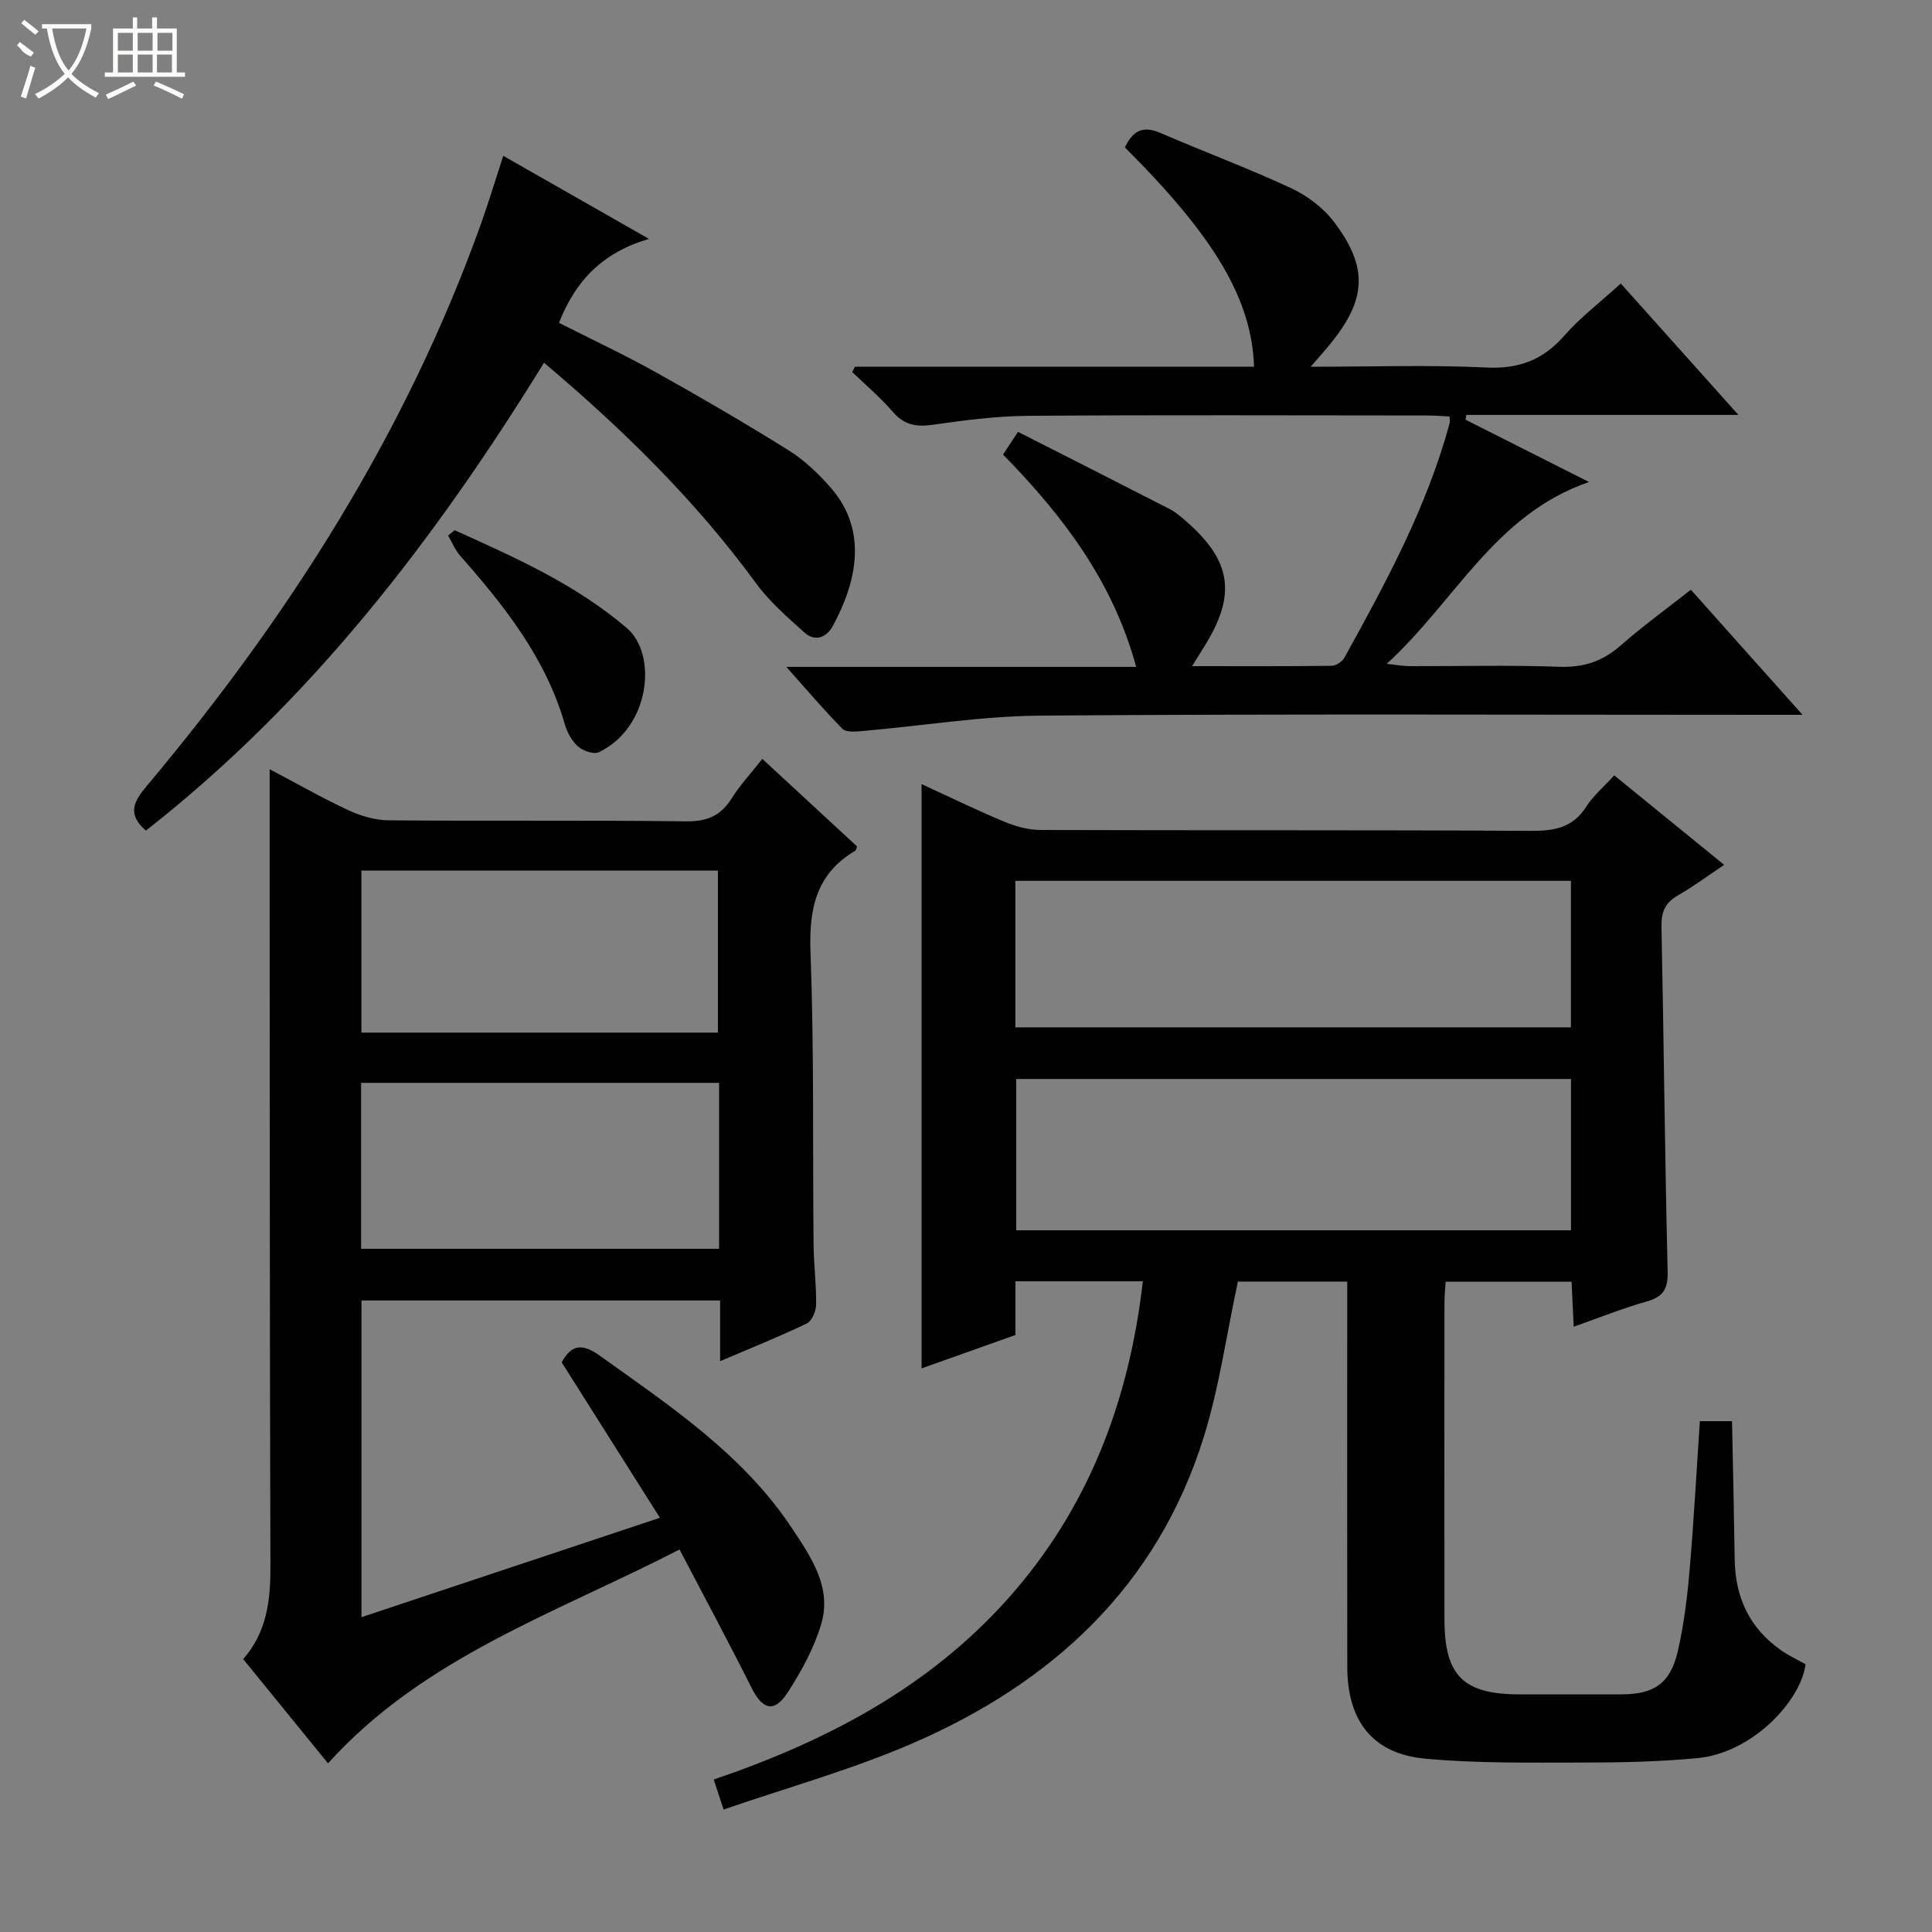
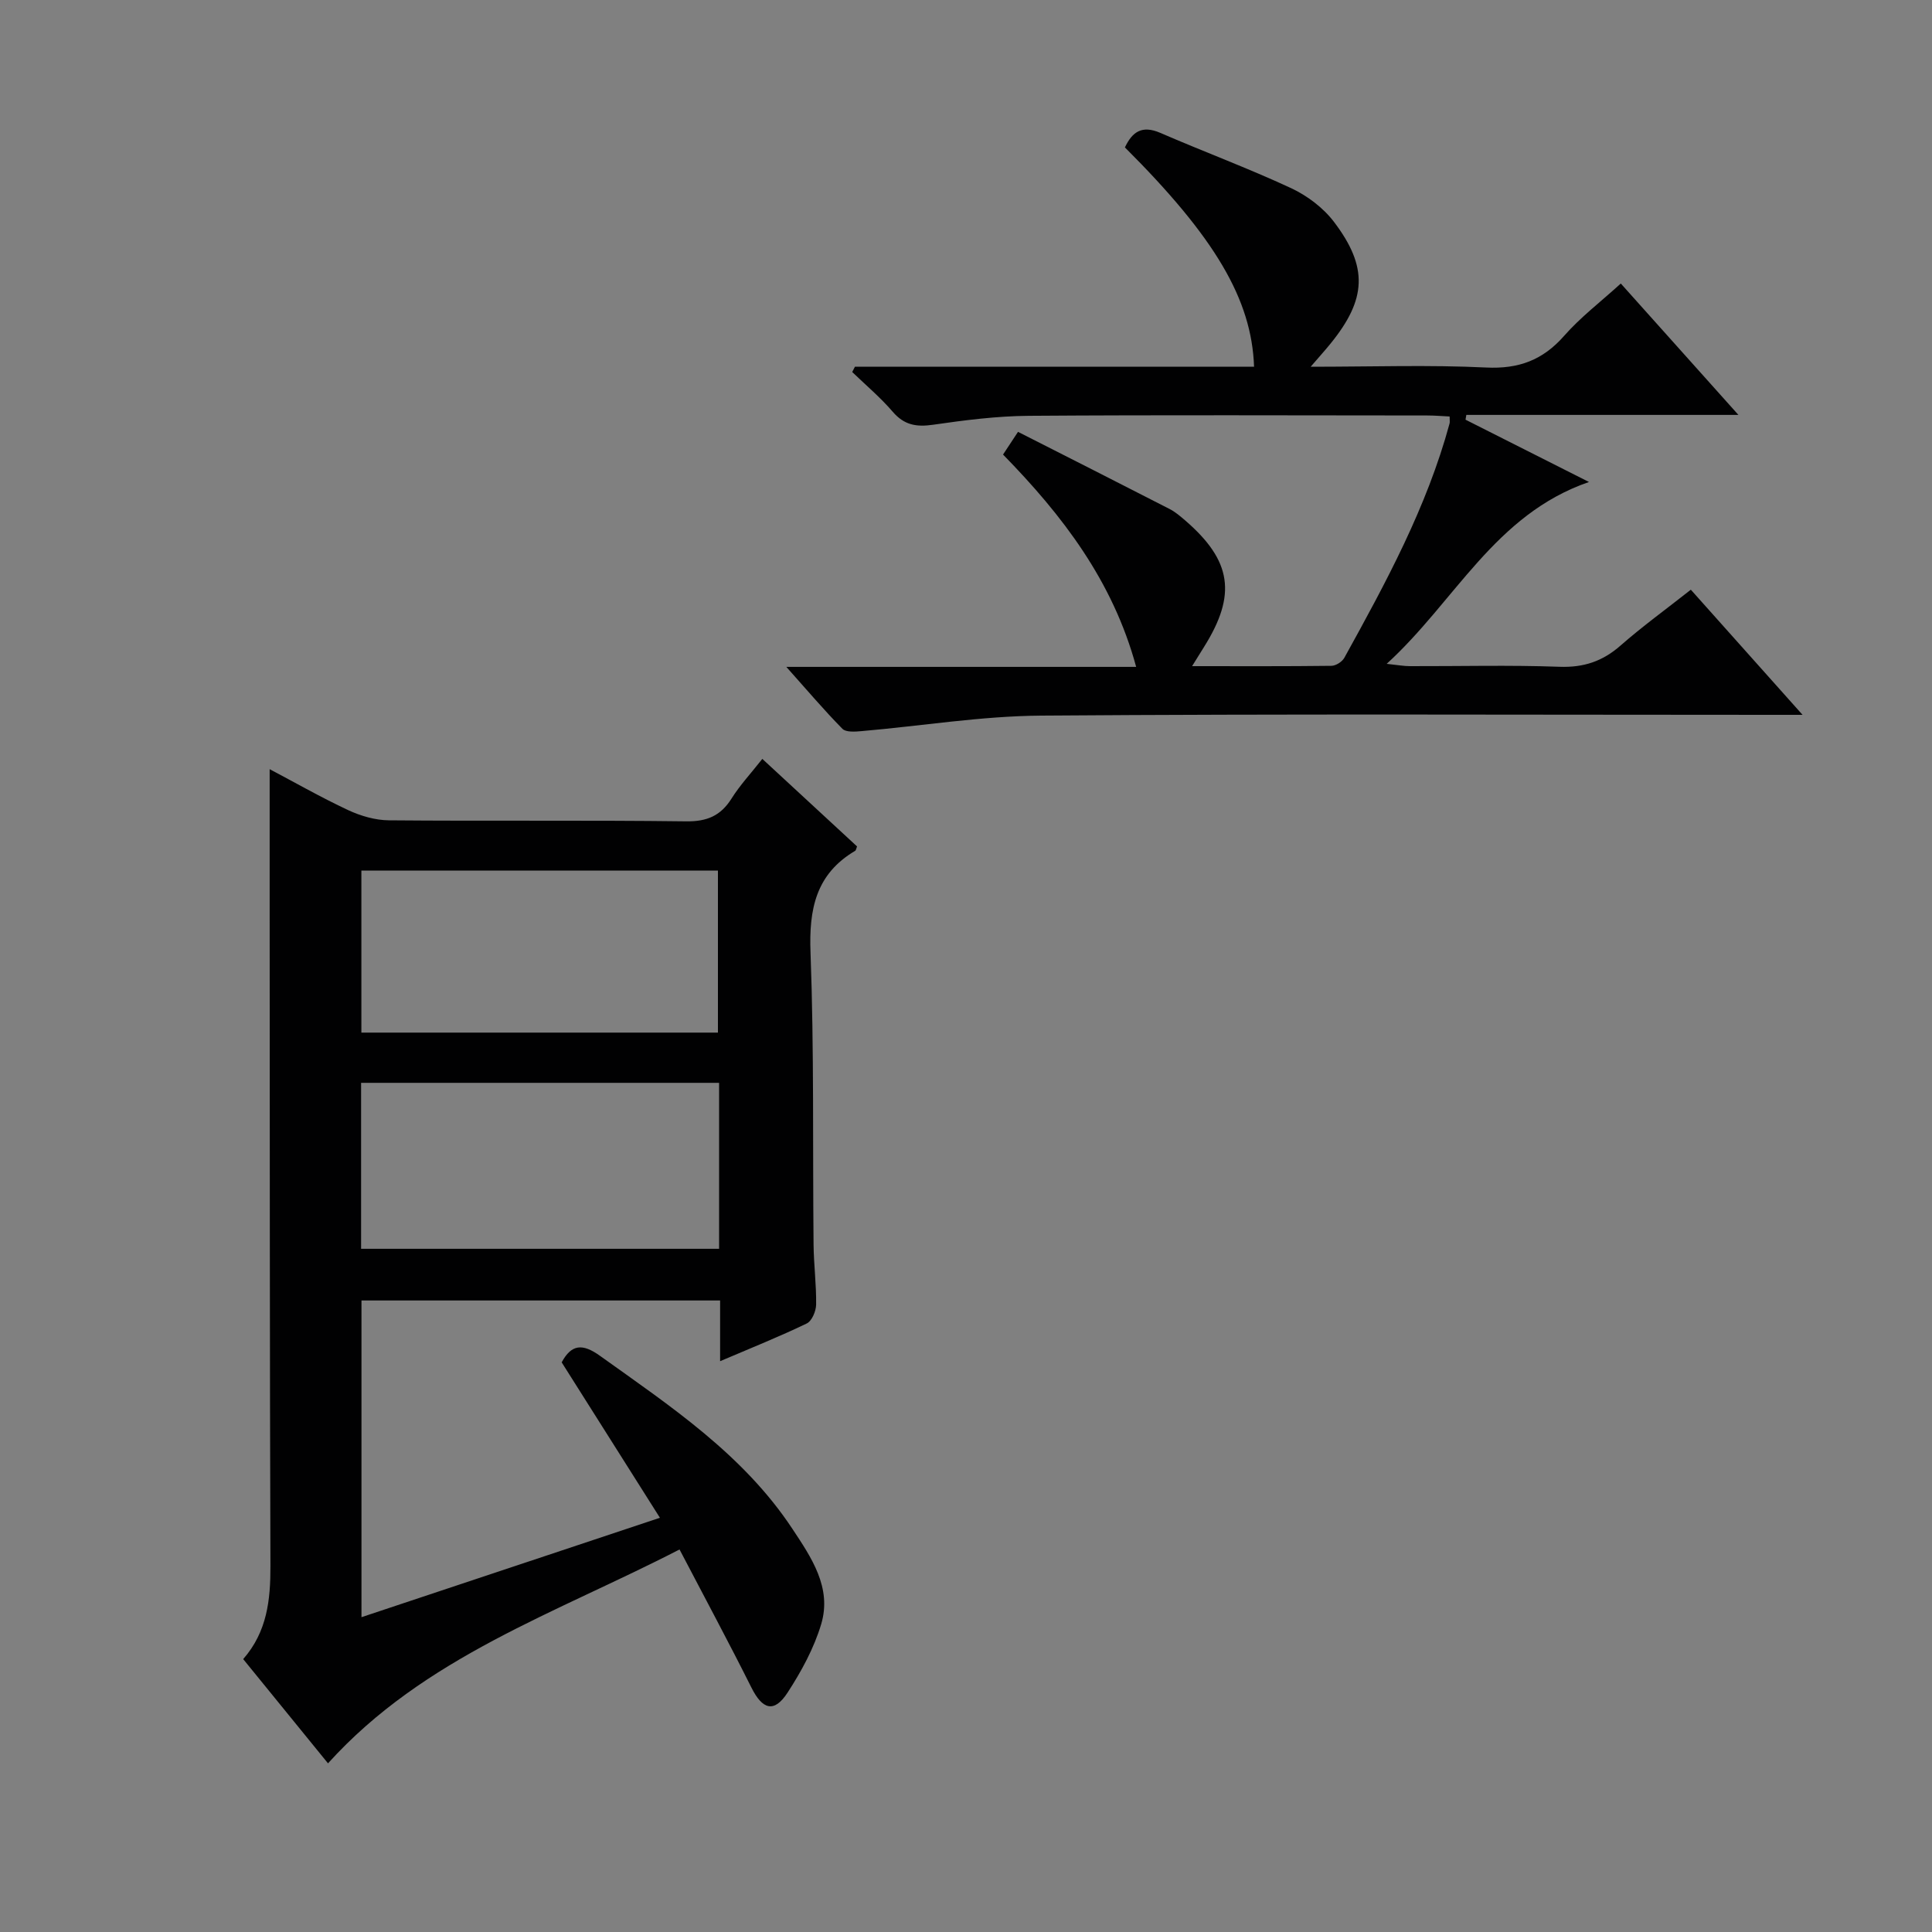
<svg xmlns="http://www.w3.org/2000/svg" enable-background="new 0 0 400 400" viewBox="0 0 400 400">
  <rect x="0" y="0" width="400" height="400" fill="#808080" stroke="none" />
  <g fill="#010102">
-     <path d="m334.21 160.53c7.6 6.19 14.9 12.13 22.76 18.53-3.54 2.37-6.44 4.53-9.56 6.31-2.64 1.51-3.48 3.42-3.42 6.45.49 23.81.7 47.62 1.28 71.42.09 3.74-.99 5.29-4.46 6.26-4.91 1.37-9.65 3.31-14.99 5.18-.16-3.4-.29-6.17-.44-9.31-8.69 0-17.22 0-26.08 0-.08 1.49-.24 2.94-.24 4.39-.02 21.83-.03 43.66 0 65.49.01 11.71 3.89 15.55 15.6 15.55 7 0 14 .02 21 0 6.89-.02 10.19-2.28 11.74-9.06 1.25-5.48 1.94-11.13 2.42-16.75.87-10.1 1.41-20.22 2.12-30.75h6.66c.19 9.48.41 19.05.55 28.62.11 7.85 3.07 14.23 9.56 18.78 1.62 1.14 3.44 1.98 5.12 2.93-1.06 7.8-11.21 18.38-22.36 19.43-7.93.75-15.94.92-23.91.92-10.81 0-21.67.19-32.42-.8-10.93-1-16.18-7.78-16.2-19-.04-25-.01-50-.01-74.99 0-1.48 0-2.96 0-4.79-8.01 0-15.71 0-22.64 0-2.37 11.03-3.86 21.94-7.1 32.3-9.65 30.84-31.4 50.8-60.28 63.31-12.56 5.44-25.88 9.13-39.1 13.7-.89-2.7-1.39-4.24-2.04-6.22 23.22-7.9 44.41-18.95 60.91-37.44 16.64-18.65 25.08-40.83 27.93-65.71-8.73 0-17.31 0-26.38 0v11.12c-6.68 2.38-13.03 4.64-19.43 6.91 0-40.5 0-80.63 0-120.97 5.43 2.49 11.2 5.31 17.11 7.78 2.37.99 5.06 1.72 7.6 1.72 33.83.11 67.66-.02 101.49.18 4.87.03 8.67-.67 11.44-5.04 1.4-2.2 3.51-3.96 5.77-6.45zm-8.95 62.86c-38.54 0-76.74 0-114.87 0v31.33h114.87c0-10.47 0-20.72 0-31.33zm-115.04-10.69h115.02c0-10.19 0-20.24 0-30.33-38.47 0-76.67 0-115.02 0z" />
    <path d="m116.29 282.06c2.02-3.76 4.31-3.94 7.89-1.38 14.63 10.47 29.68 20.44 39.85 35.81 3.94 5.95 8.25 12.21 5.99 19.77-1.49 4.99-4.11 9.79-6.97 14.19-2.77 4.26-5.19 3.52-7.48-1.06-4.68-9.35-9.63-18.55-14.88-28.59-25.56 13.19-52.86 22.23-72.78 44.28-5.52-6.79-11.48-14.11-17.56-21.58 4.97-5.68 5.66-12.28 5.64-19.28-.15-45.15-.13-90.3-.16-135.46-.01-9.76 0-19.51 0-29.51 5.16 2.72 10.6 5.83 16.26 8.48 2.6 1.21 5.62 2.09 8.46 2.11 20.49.18 40.99-.05 61.48.21 4.34.06 7.17-1.13 9.44-4.74 1.74-2.77 4.01-5.2 6.36-8.19 6.74 6.22 13.18 12.18 19.61 18.12-.16.4-.2.8-.4.92-8.14 4.82-9.57 12.07-9.23 21.05.75 20.13.43 40.31.63 60.46.04 4.15.59 8.3.53 12.44-.02 1.35-.88 3.39-1.94 3.9-5.64 2.72-11.47 5.05-17.94 7.81 0-4.57 0-8.46 0-12.57-24.96 0-49.4 0-74.25 0v65.57c20.57-6.85 40.69-13.56 61.79-20.58-6.91-10.92-13.54-21.41-20.34-32.18zm32.59-57.87c-24.92 0-49.37 0-74.12 0v34.36h74.12c0-11.54 0-22.68 0-34.36zm-.24-10.4c0-11.45 0-22.49 0-33.54-24.8 0-49.24 0-73.82 0v33.54z" />
    <path d="m177.01 75.92h82.63c-.49-13.98-8.12-26.82-26.74-45.4 1.52-3.21 3.51-4.66 7.33-3.01 8.99 3.9 18.19 7.31 27.07 11.44 3.34 1.56 6.66 4.06 8.88 6.98 7.14 9.4 6.74 16.04-.69 25.19-1.1 1.36-2.28 2.66-4.13 4.81 12.82 0 24.59-.41 36.31.16 6.75.33 11.74-1.52 16.17-6.56 3.38-3.85 7.53-7.01 11.73-10.83 7.94 8.87 15.75 17.6 24.35 27.2-19.46 0-37.89 0-56.33 0-.06.33-.12.66-.17.99 8.22 4.15 16.44 8.29 25.56 12.9-19.52 6.73-27.63 24.64-41.88 37.65 2.36.25 3.57.48 4.79.48 10.33.03 20.67-.25 30.99.13 5.01.18 8.92-1.13 12.64-4.4 4.49-3.94 9.35-7.46 14.55-11.56 7.5 8.41 14.86 16.65 23.13 25.91-2.77 0-4.48 0-6.19 0-50.48 0-100.97-.22-151.45.16-12.39.09-24.77 2.14-37.16 3.21-1.34.12-3.25.27-3.99-.48-3.79-3.85-7.29-7.98-11.61-12.82h72.43c-4.84-17.82-15.26-31.37-27.56-43.96.92-1.39 1.72-2.61 3.1-4.7 10.49 5.33 20.96 10.62 31.4 15.98 1.17.6 2.2 1.5 3.21 2.36 9.65 8.33 10.69 15.36 3.92 26.16-.68 1.08-1.35 2.17-2.49 4.01 10.05 0 19.46.05 28.85-.07.92-.01 2.22-.84 2.67-1.66 8.61-15.57 17.09-31.2 21.79-48.52.08-.31.01-.65.01-1.44-1.52-.07-3.08-.21-4.65-.21-27.49-.01-54.98-.13-82.48.07-6.61.05-13.26.9-19.82 1.85-3.46.5-5.98.07-8.35-2.69-2.54-2.96-5.57-5.51-8.39-8.23.2-.37.39-.73.57-1.1z" />
-     <path d="m112.63 75.1c-22.71 36.84-48.48 70.27-82.42 96.87-3.97-3.43-2.5-6.06.16-9.23 29.39-35.02 53.7-73.09 69.2-116.37 1.61-4.5 2.98-9.08 4.62-14.11 9.86 5.62 19.33 11.02 30.17 17.2-9.69 2.84-15.22 8.71-18.63 17.38 6.66 3.37 13.53 6.59 20.14 10.28 9.29 5.18 18.48 10.54 27.49 16.17 3.19 1.99 6.04 4.74 8.55 7.58 7.91 8.97 5.43 19.71.49 28.77-1.29 2.37-3.67 3.28-5.85 1.32-3.55-3.19-7.24-6.4-10.03-10.21-12.46-17.04-27.34-31.69-43.89-45.65z" />
-     <path d="m94.13 109.77c12.48 5.64 24.99 11.17 35.62 20.24 6.44 5.49 4.86 20.6-5.74 25.72-1.05.51-3.28-.25-4.31-1.16-1.29-1.14-2.28-2.93-2.76-4.62-3.94-13.69-12.48-24.47-21.66-34.88-1.06-1.2-1.68-2.78-2.51-4.19.45-.37.9-.74 1.36-1.11z" />
  </g>
-   <path d="m6.4 11.7c-2-.8-1.9-1.6-2.9-2.3l.6-.7c.9.7 1.9 1.4 2.9 2.2zm-2.1 8.3c.7-2.1 1.4-4.2 2-6.4.2.1.6.3 1 .4-.7 2.3-1.3 4.4-1.9 6.4zm3-12.8c-1.1-.9-2.1-1.7-2.9-2.4l.6-.7c1 .8 2 1.5 3 2.4zm1.4-1.3v-.9h10.2v.9c-.9 4.2-2.3 7.3-4.1 9.4 1.3 1.4 3.2 2.7 5.7 4-.2.2-.4.5-.7.9-2.5-1.4-4.4-2.7-5.7-4.2-1.4 1.5-3.5 3-6.1 4.4 0 0 0 0-.1-.1-.3-.4-.5-.7-.7-.8 2.7-1.3 4.7-2.8 6.2-4.2-1.8-2.2-3-5.3-3.7-9.4zm9.2 0h-7.1c.6 3.8 1.7 6.7 3.4 8.7 1.7-2 2.9-4.8 3.7-8.7z" fill="#fbfcfa" />
-   <path d="m31.6 3.6h.9v2.3h4.1v9.1h1.7v.9h-16.6v-.9h1.7v-9.1h4.1v-2.3h.9v2.3h3.1v-2.3zm-4 13.3.6.8c-1.9.9-3.8 1.9-5.8 2.8-.2-.3-.3-.6-.5-.9 2-.9 3.9-1.8 5.7-2.7zm-3.2-10.1v3.7h3.1v-3.7zm0 4.5v3.7h3.1v-3.7zm4.1-4.5v3.7h3.1v-3.7zm0 4.5v3.7h3.1v-3.7zm9.1 9.1c-2.1-1.1-4.1-2-5.8-2.7l.5-.8c2.2.9 4.1 1.8 5.8 2.6l-.4.9zm-1.9-13.6h-3.1v3.7h3.1zm-3.2 4.5v3.7h3.1v-3.7z" fill="#fbfcfa" />
</svg>